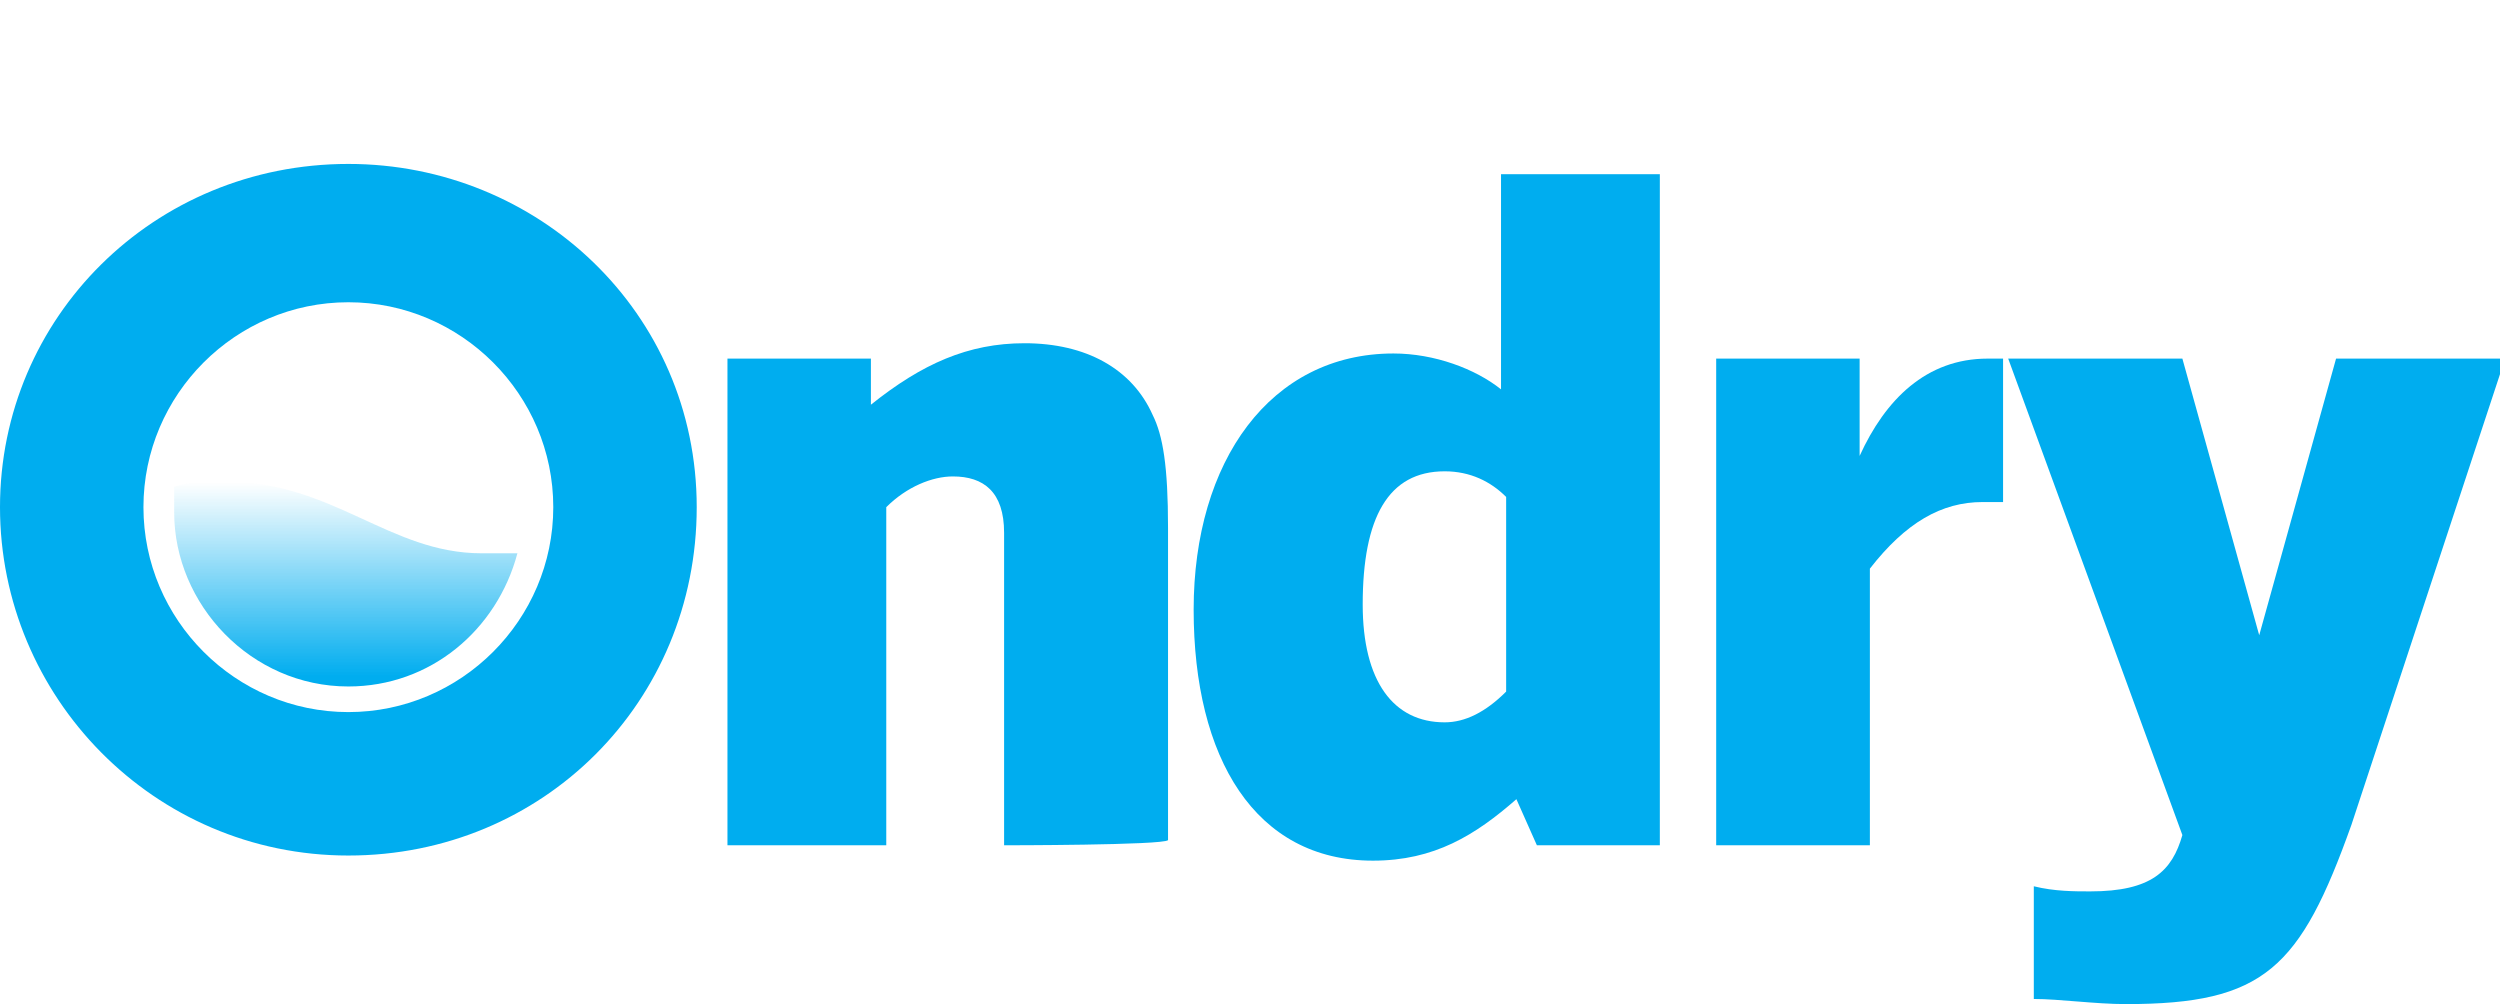
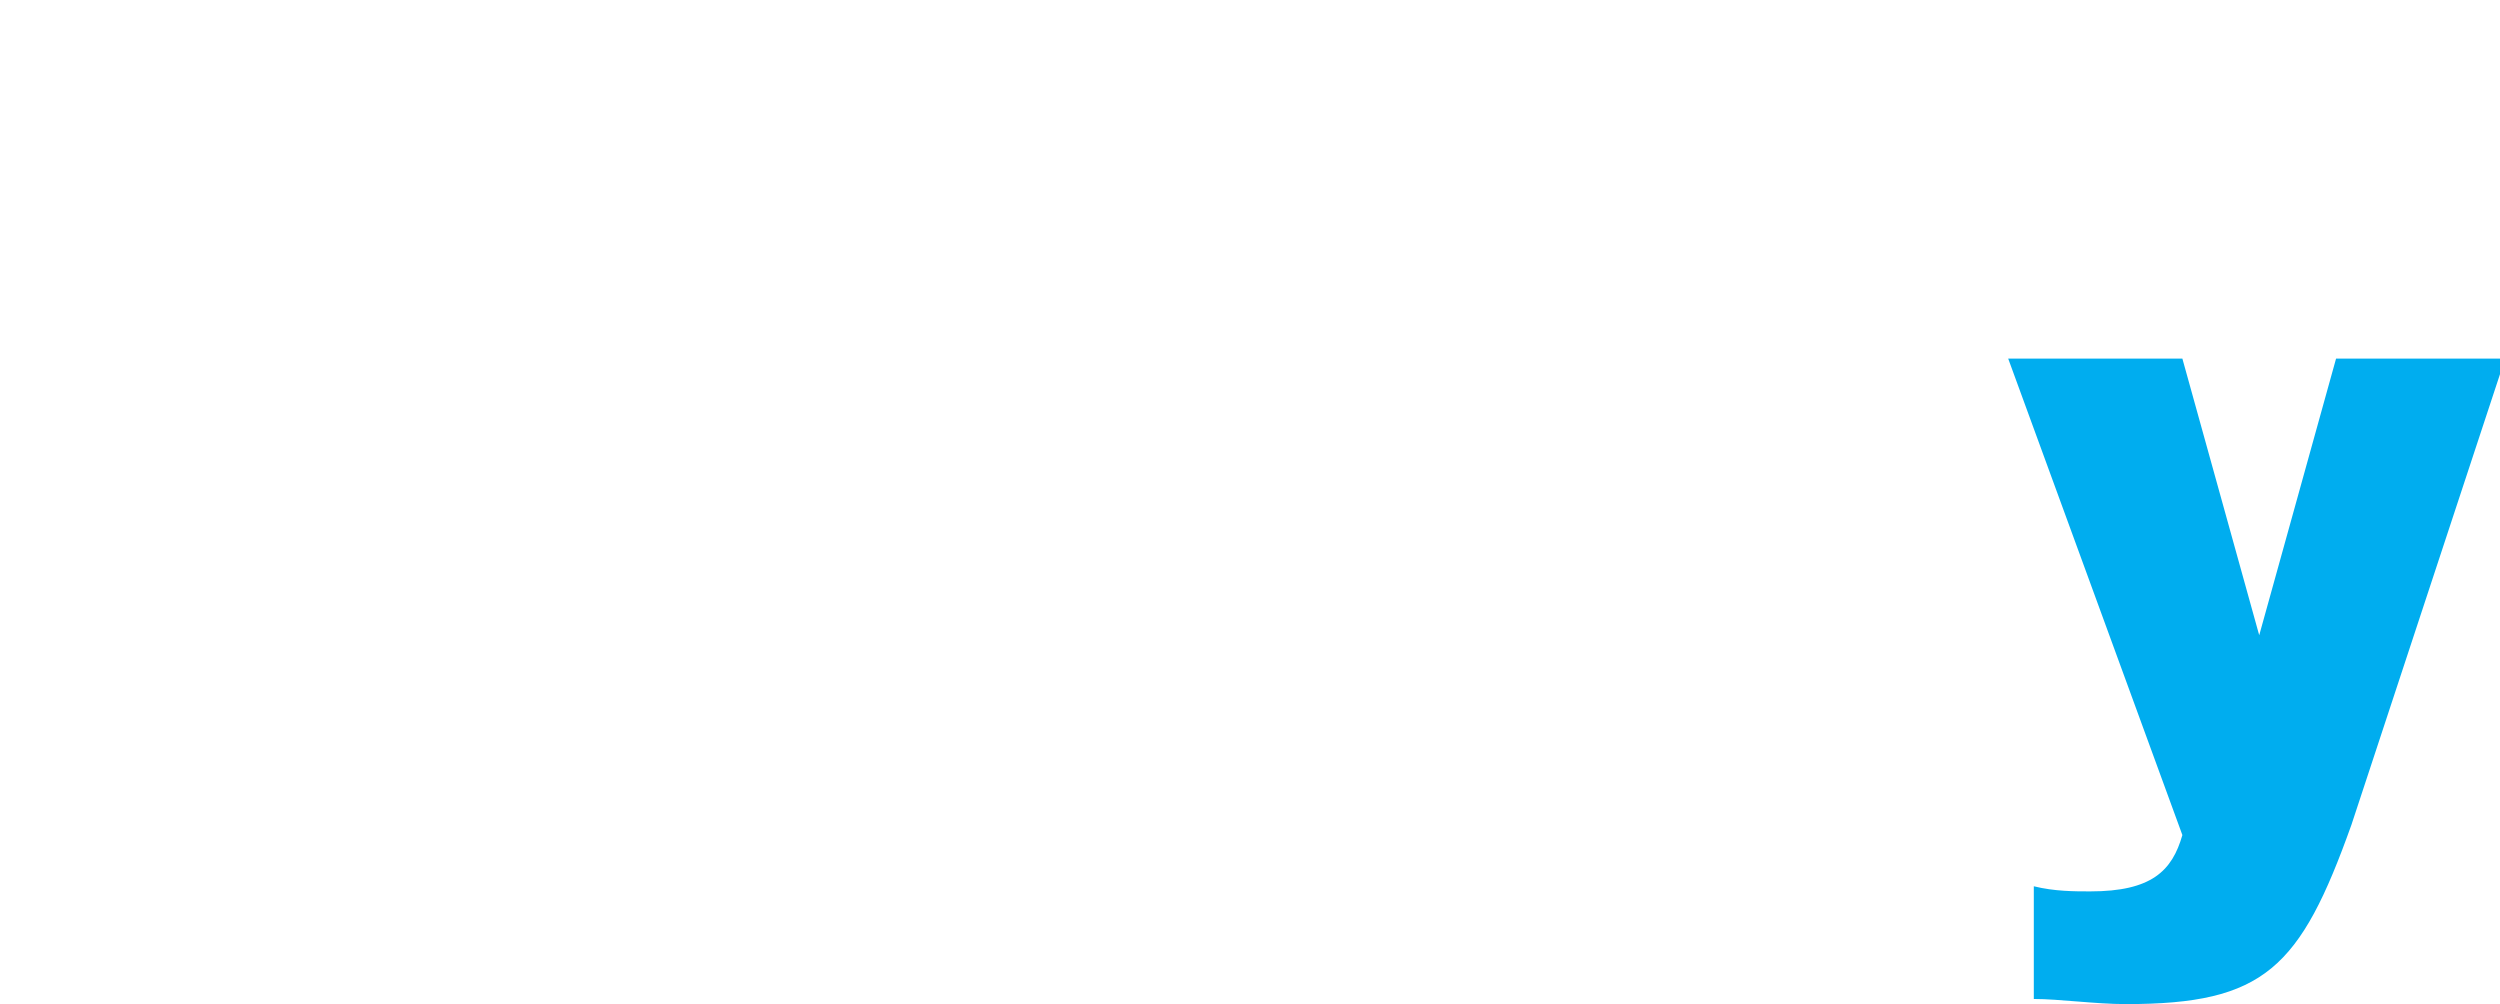
<svg xmlns="http://www.w3.org/2000/svg" version="1.1" id="Layer_2_00000094582167557450755450000011661653684810331046_" x="0px" y="0px" viewBox="0 0 48.8 19.6" style="enable-background:new 0 0 48.8 19.6;">
  <style type="text/css">
	.st0{fill:#00ADEF;}
	.st1{fill:url(#SVGID_1_);}
</style>
  <g id="Layer_1-2">
    <g>
-       <path class="st0" d="M19.6,16.5v-6.1c0-0.8-0.4-1.1-1-1.1c-0.4,0-0.9,0.2-1.3,0.6v6.6h-3.1V7H17v0.9c1-0.8,1.9-1.2,3-1.2&#10;   c1.2,0,2.1,0.5,2.5,1.4c0.2,0.4,0.3,1,0.3,2.2v6.1C22.7,16.5,19.6,16.5,19.6,16.5z" />
-       <path class="st0" d="M30,16.5l-0.4-0.9c-0.8,0.7-1.6,1.2-2.8,1.2c-2.3,0-3.5-2-3.5-4.9s1.5-5,3.9-5c0.8,0,1.6,0.3,2.1,0.7V3.4h3.1&#10;   v13.1C32.5,16.5,30,16.5,30,16.5z M29.4,9.7c-0.3-0.3-0.7-0.5-1.2-0.5c-1.1,0-1.6,0.9-1.6,2.6c0,1.5,0.6,2.3,1.6,2.3&#10;   c0.4,0,0.8-0.2,1.2-0.6L29.4,9.7L29.4,9.7z" />
-       <path class="st0" d="M33.5,16.5V7h2.8v1.9C36.8,7.8,37.6,7,38.8,7c0.1,0,0.2,0,0.3,0v2.8c-0.2,0-0.3,0-0.4,0&#10;   c-0.8,0-1.5,0.4-2.2,1.3v5.4H33.5L33.5,16.5z" />
      <path class="st0" d="M41.5,19.6c-0.6,0-1.3-0.1-1.8-0.1v-2.2c0.4,0.1,0.8,0.1,1.1,0.1c1.2,0,1.6-0.4,1.8-1.1l0,0L39.2,7h3.4&#10;   l1.5,5.4h0L45.6,7h3.3l-3,9.1C44.9,18.9,44.2,19.6,41.5,19.6L41.5,19.6z" />
    </g>
-     <path class="st0" d="M6.8,3.2C3,3.2,0,6.2,0,9.9s3,6.8,6.8,6.8s6.8-3,6.8-6.8S10.5,3.2,6.8,3.2z M6.8,13.9c-2.2,0-4-1.8-4-4&#10;  s1.8-4,4-4s4,1.8,4,4S9,13.9,6.8,13.9z" />
    <linearGradient id="SVGID_1_" gradientUnits="userSpaceOnUse" x1="6.735" y1="11.106" x2="6.735" y2="14.896" gradientTransform="matrix(1 0 0 -1 0 24.311)">
      <stop offset="0" style="stop-color:#00ADEF" />
      <stop offset="1" style="stop-color:#00ADEF;stop-opacity:0" />
    </linearGradient>
-     <path class="st1" d="M6.8,13.4c1.6,0,2.9-1.1,3.3-2.6c-0.2,0-0.4,0-0.7,0c-1.8,0-2.9-1.4-5-1.4c-0.4,0-0.7,0-1,0.1&#10;  c0,0.2,0,0.3,0,0.5C3.4,11.8,4.9,13.4,6.8,13.4z" />
  </g>
</svg>